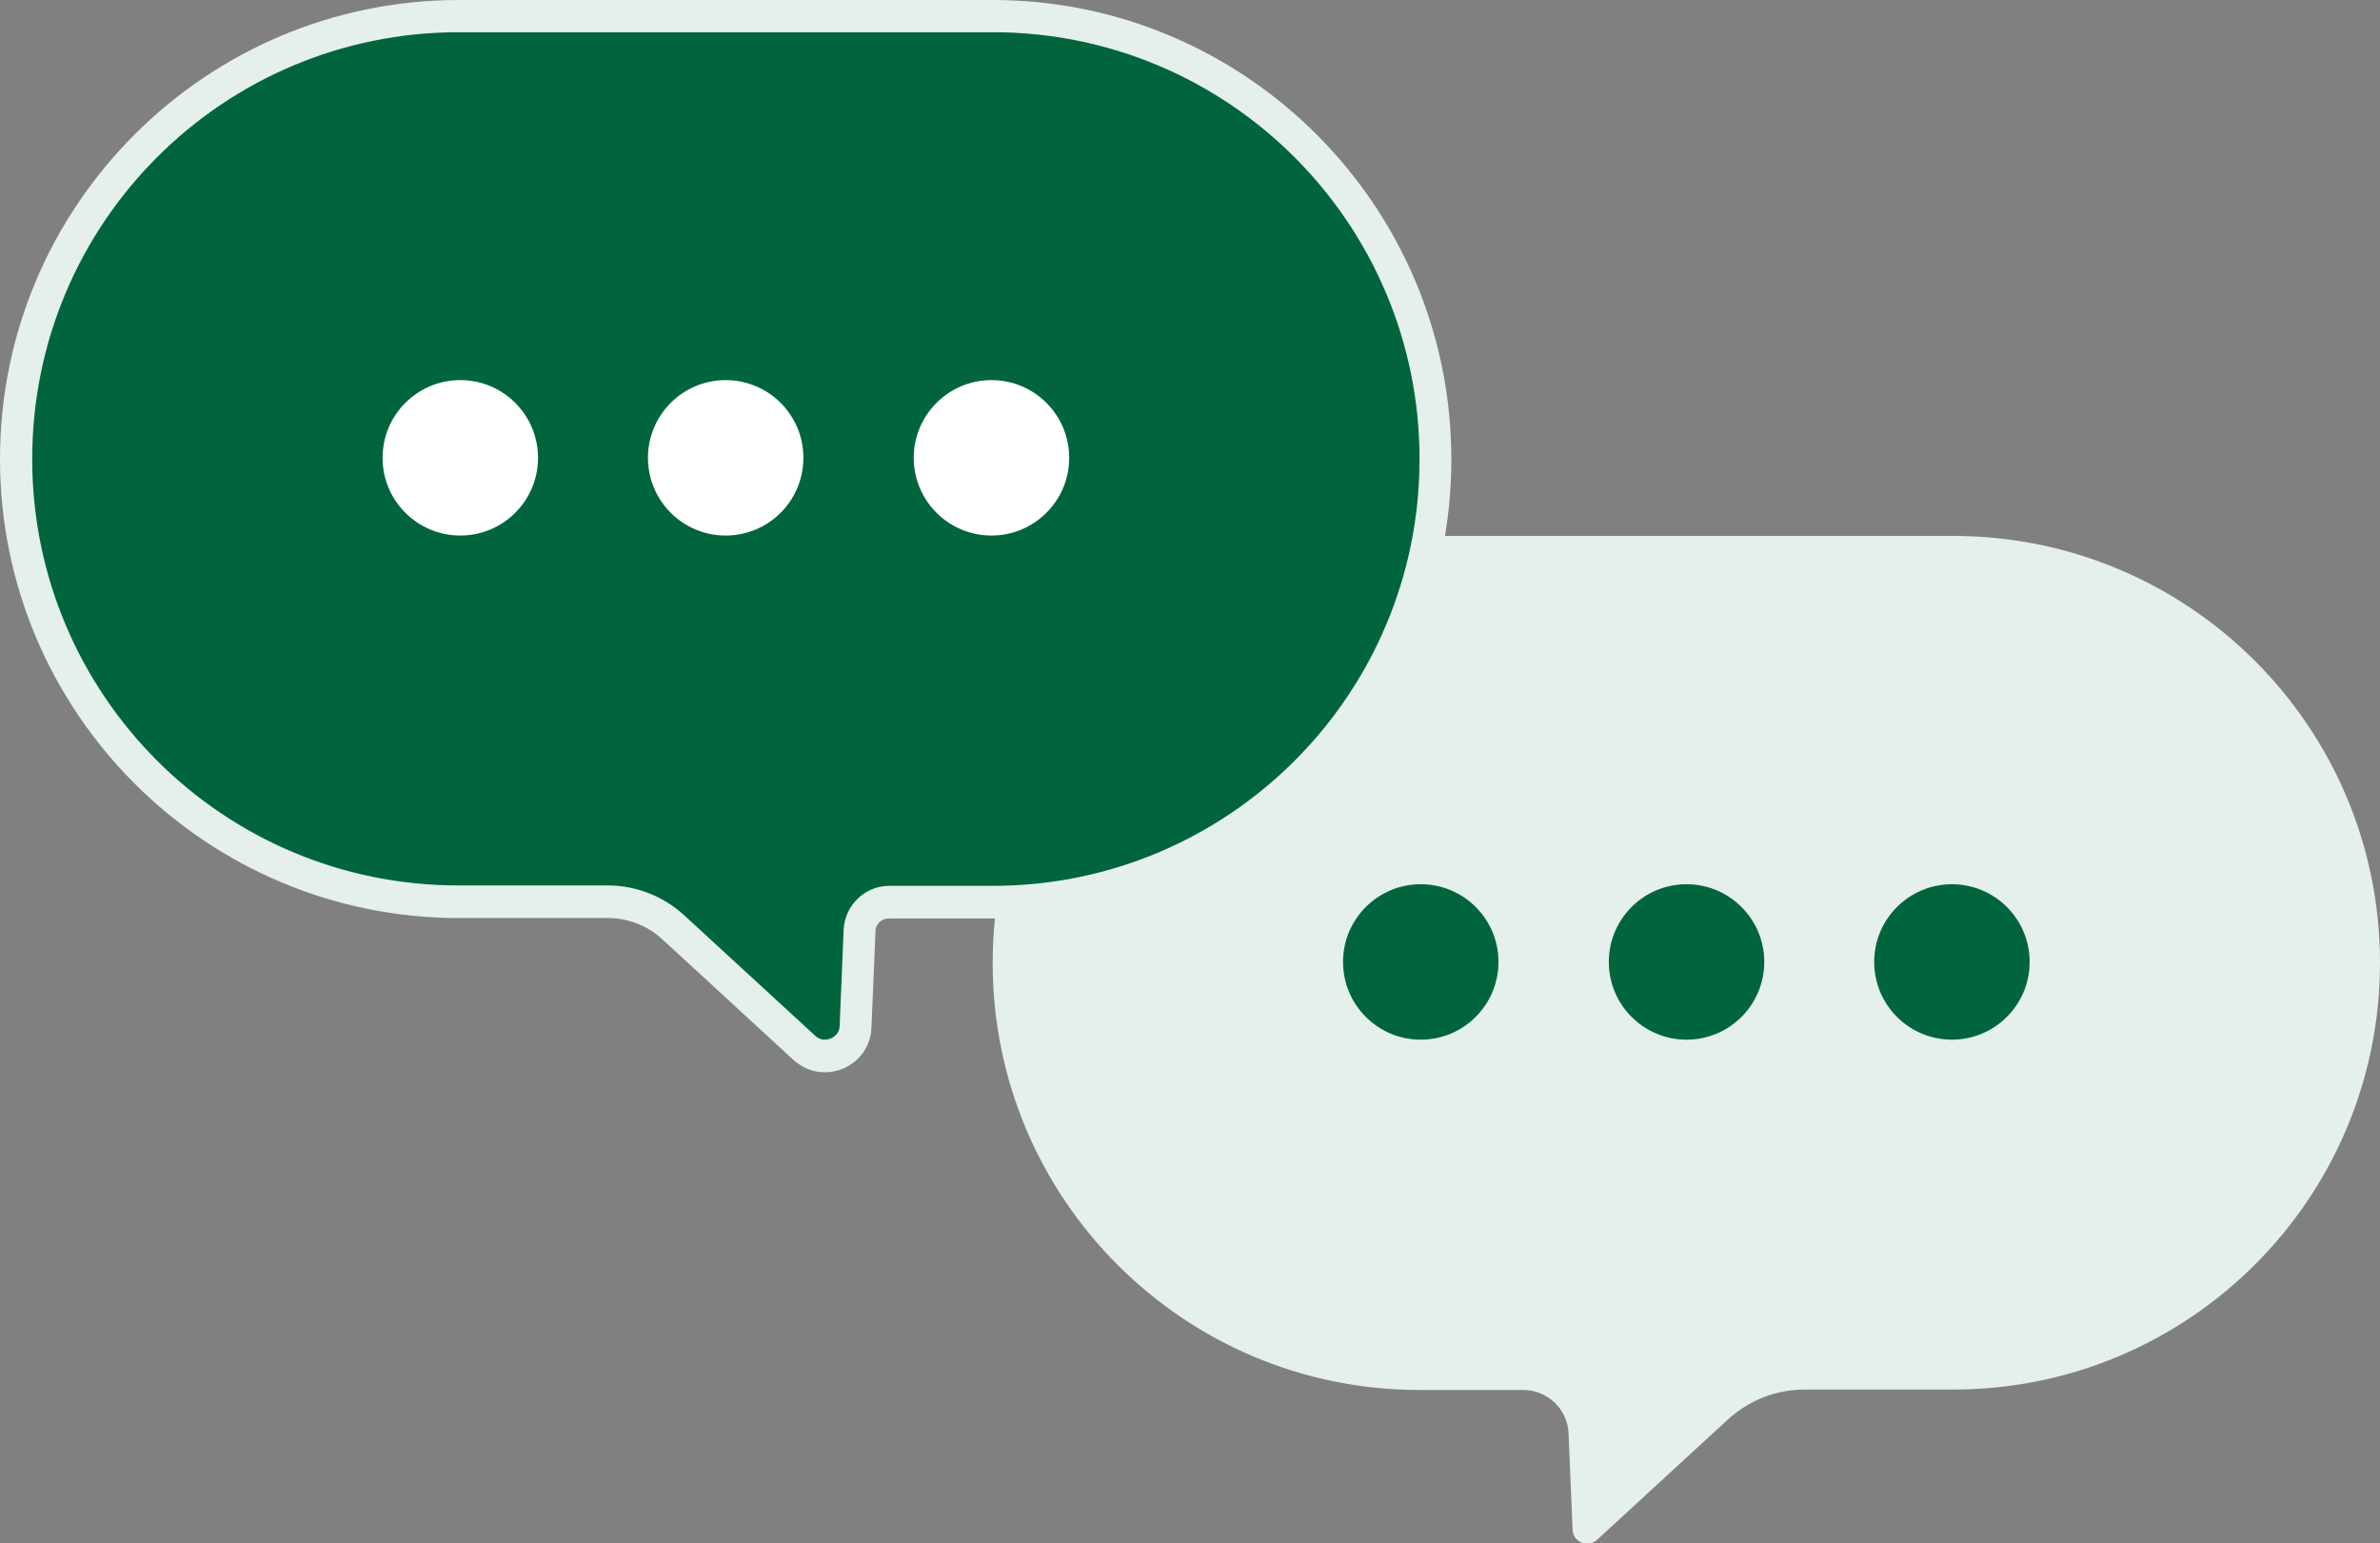
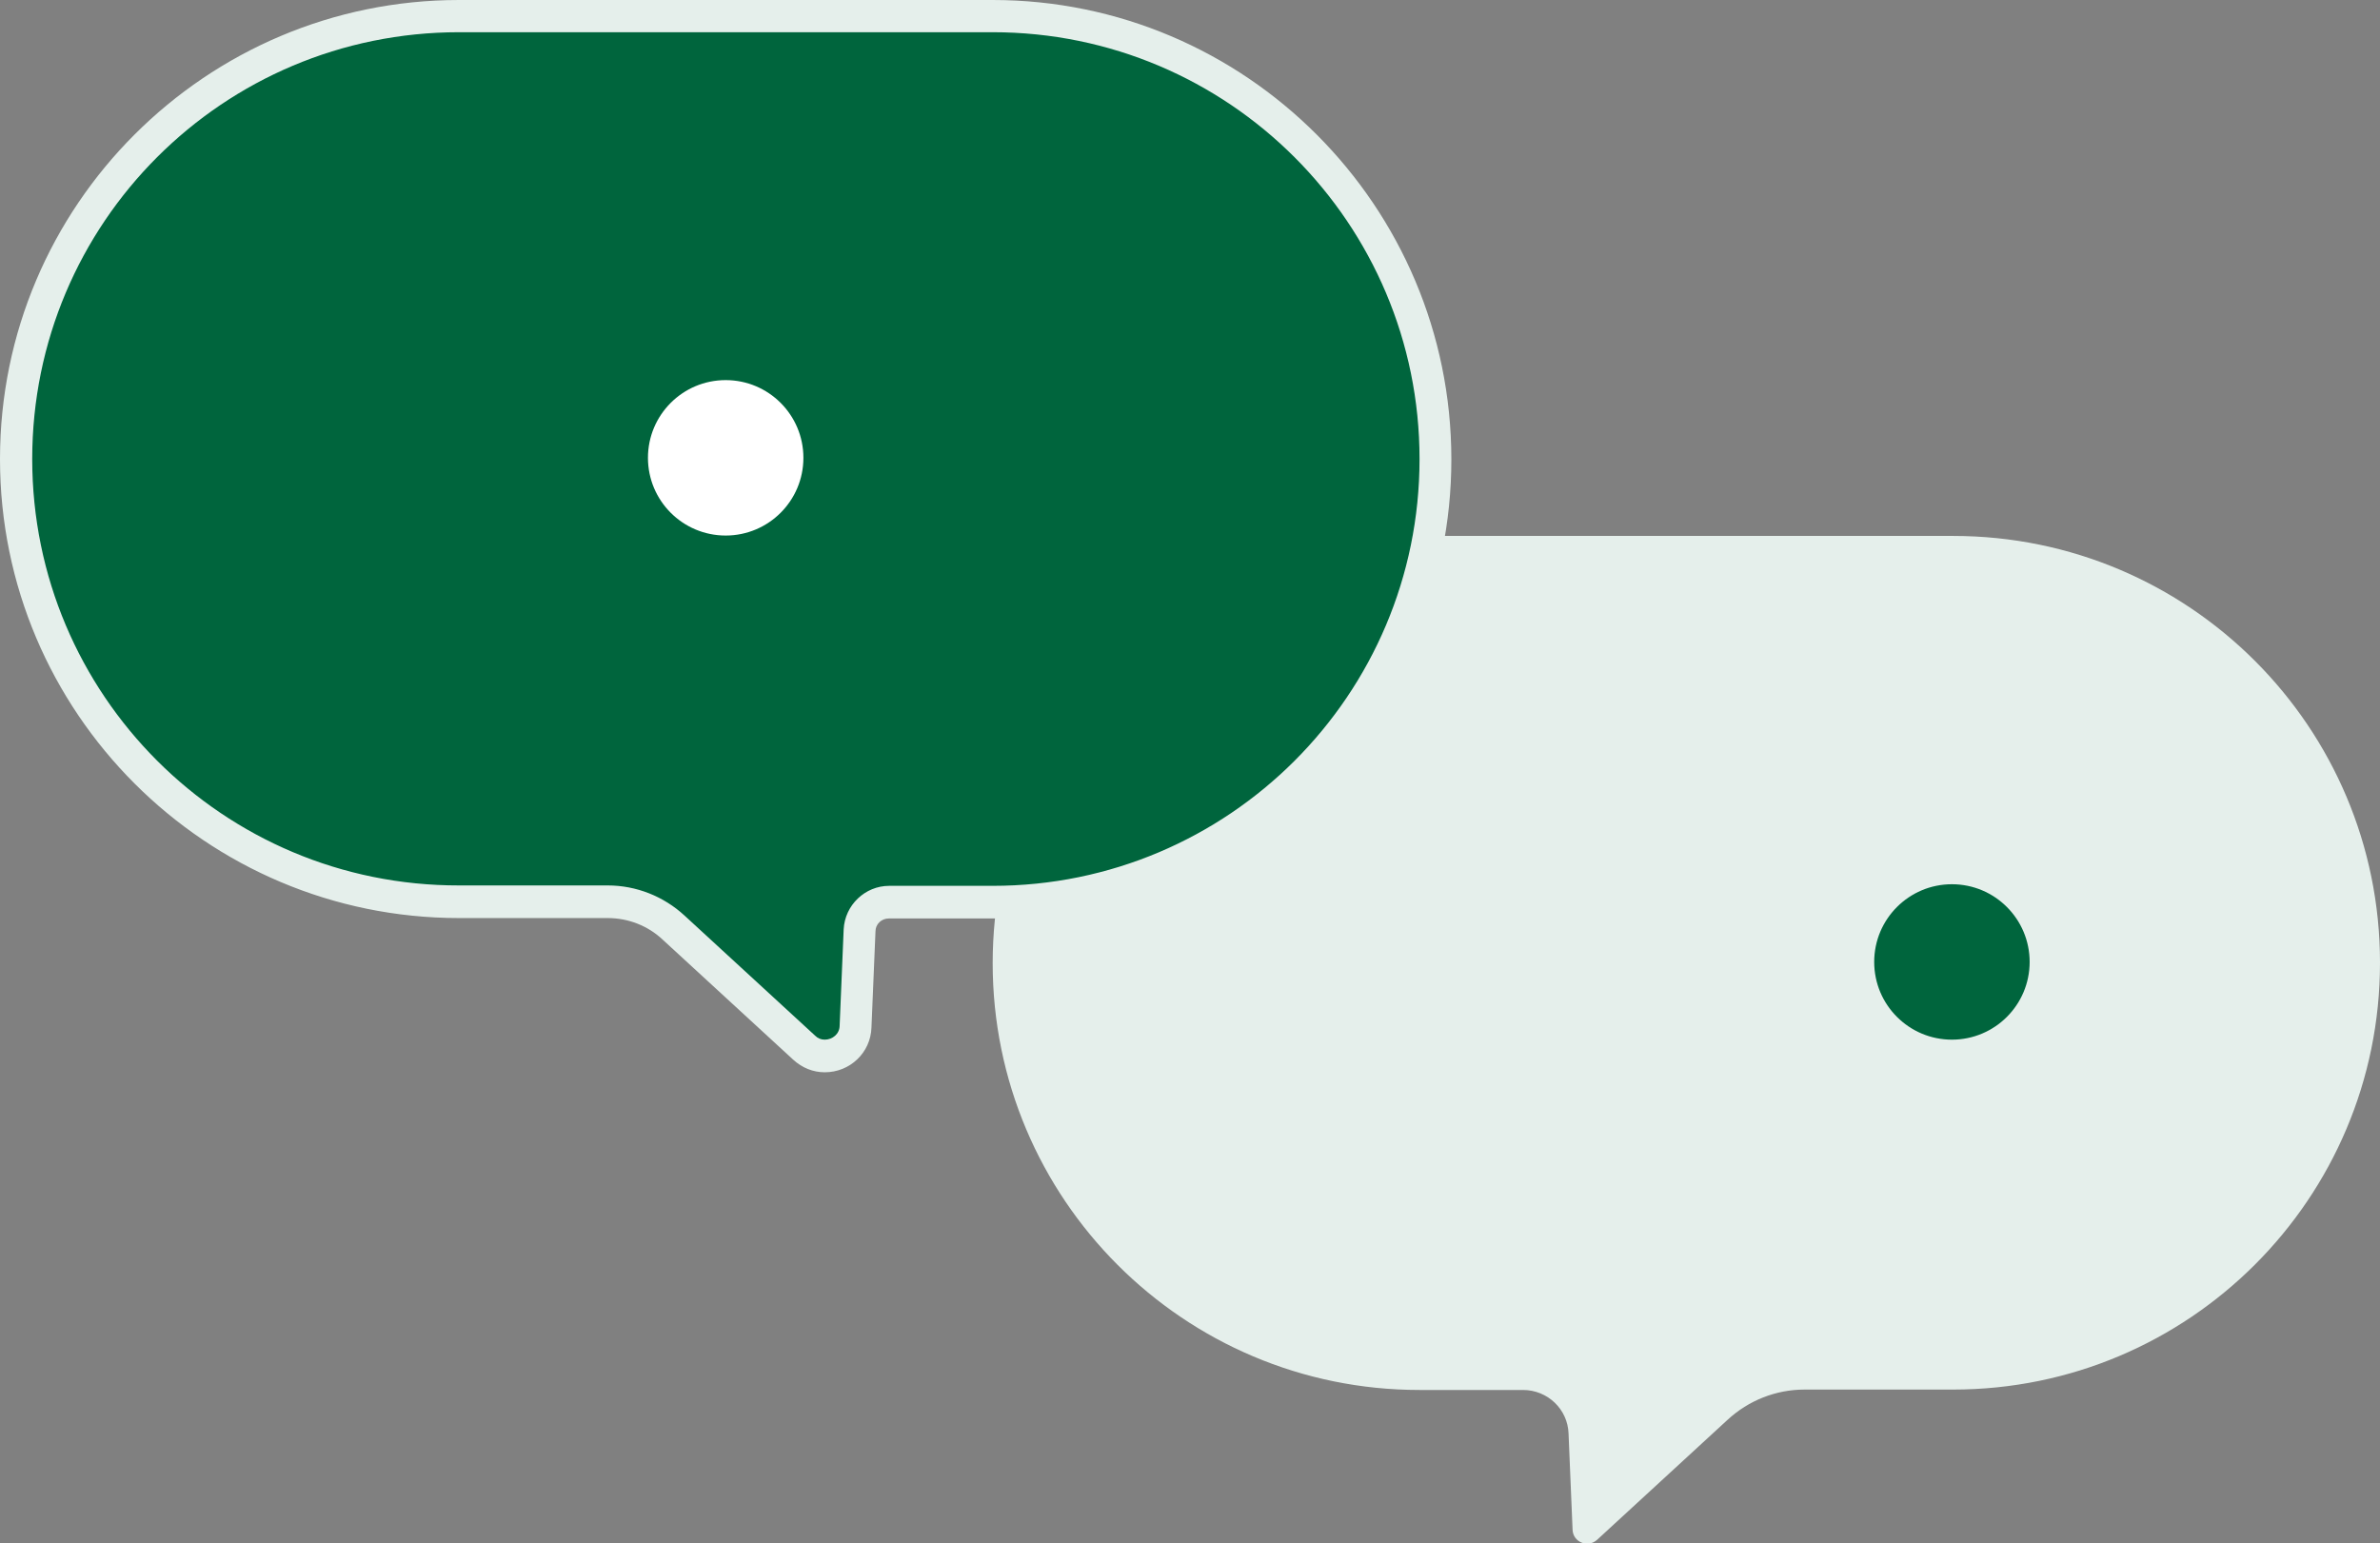
<svg xmlns="http://www.w3.org/2000/svg" id="_レイヤー_2" data-name="レイヤー 2" viewBox="0 0 59.1 38.33">
  <rect x="0" y="0" width="59.1" height="38.33" fill="#808080" stroke="none" />
  <defs>
    <style>
      .cls-1 {
        fill: #e5efeb;
      }

      .cls-1, .cls-2, .cls-3 {
        stroke-width: 0px;
      }

      .cls-2 {
        fill: #00653d;
      }

      .cls-3 {
        fill: #fff;
      }
    </style>
  </defs>
  <g id="_具" data-name="具">
    <g>
      <path class="cls-1" d="M35.25,13.31h13.25c5.86,0,10.6,4.75,10.6,10.6h0c0,5.86-4.75,10.6-10.6,10.6h-3.69c-.71,0-1.39.27-1.91.75l-3.24,2.98c-.23.21-.6.06-.61-.25l-.1-2.39c-.02-.6-.52-1.08-1.13-1.08h-2.57c-5.86,0-10.6-4.75-10.6-10.6h0c0-5.86,4.75-10.6,10.6-10.6Z" />
      <g>
        <path class="cls-2" d="M20.49,26.22c-.19,0-.37-.07-.51-.2l-3.24-2.98c-.45-.41-1.03-.64-1.64-.64h-3.69C5.33,22.4.4,17.46.4,11.4S5.33.4,11.4.4h13.25c6.06,0,11,4.93,11,11s-4.93,11-11,11h-2.57c-.39,0-.71.31-.73.7l-.1,2.39c-.02.41-.35.73-.76.73Z" />
        <path class="cls-1" d="M24.65.8c5.86,0,10.6,4.75,10.6,10.6h0c0,5.86-4.75,10.6-10.6,10.6h-2.57c-.6,0-1.1.48-1.13,1.08l-.1,2.39c0,.21-.18.35-.37.35-.09,0-.17-.03-.24-.1l-3.24-2.98c-.52-.48-1.2-.75-1.91-.75h-3.69C5.54,22,.8,17.25.8,11.4h0C.8,5.54,5.54.8,11.4.8h13.25M24.65,0h-13.25C5.11,0,0,5.11,0,11.4s5.11,11.4,11.4,11.4h3.69c.51,0,1,.19,1.37.54l3.24,2.98c.22.2.49.31.78.31.63,0,1.14-.49,1.16-1.11l.1-2.39c0-.18.15-.32.33-.32h2.57c6.28,0,11.4-5.11,11.4-11.4S30.93,0,24.65,0h0Z" />
      </g>
      <g>
-         <circle class="cls-3" cx="11.43" cy="11.37" r="1.93" />
        <circle class="cls-3" cx="18.02" cy="11.37" r="1.93" />
-         <circle class="cls-3" cx="24.62" cy="11.37" r="1.93" />
      </g>
      <g>
-         <circle class="cls-2" cx="35.28" cy="23.89" r="1.93" />
-         <circle class="cls-2" cx="41.88" cy="23.89" r="1.93" />
        <circle class="cls-2" cx="48.47" cy="23.89" r="1.93" />
      </g>
    </g>
  </g>
</svg>